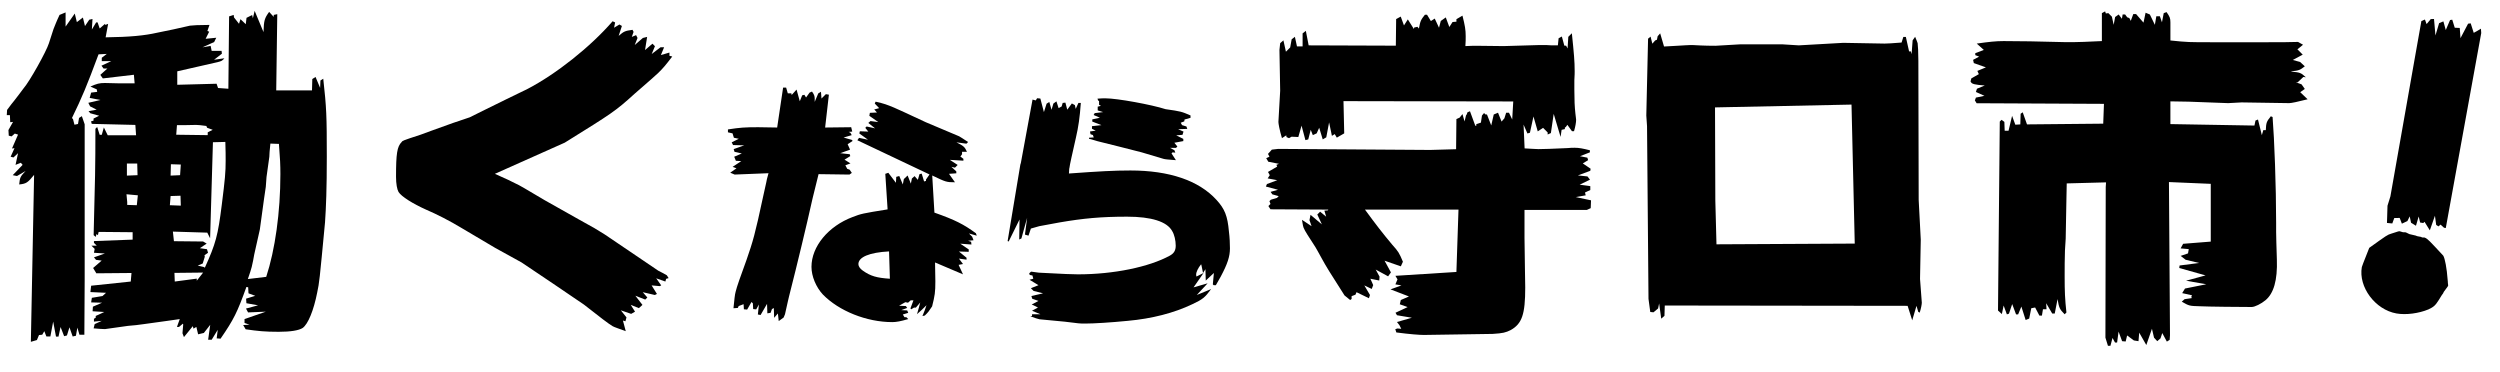
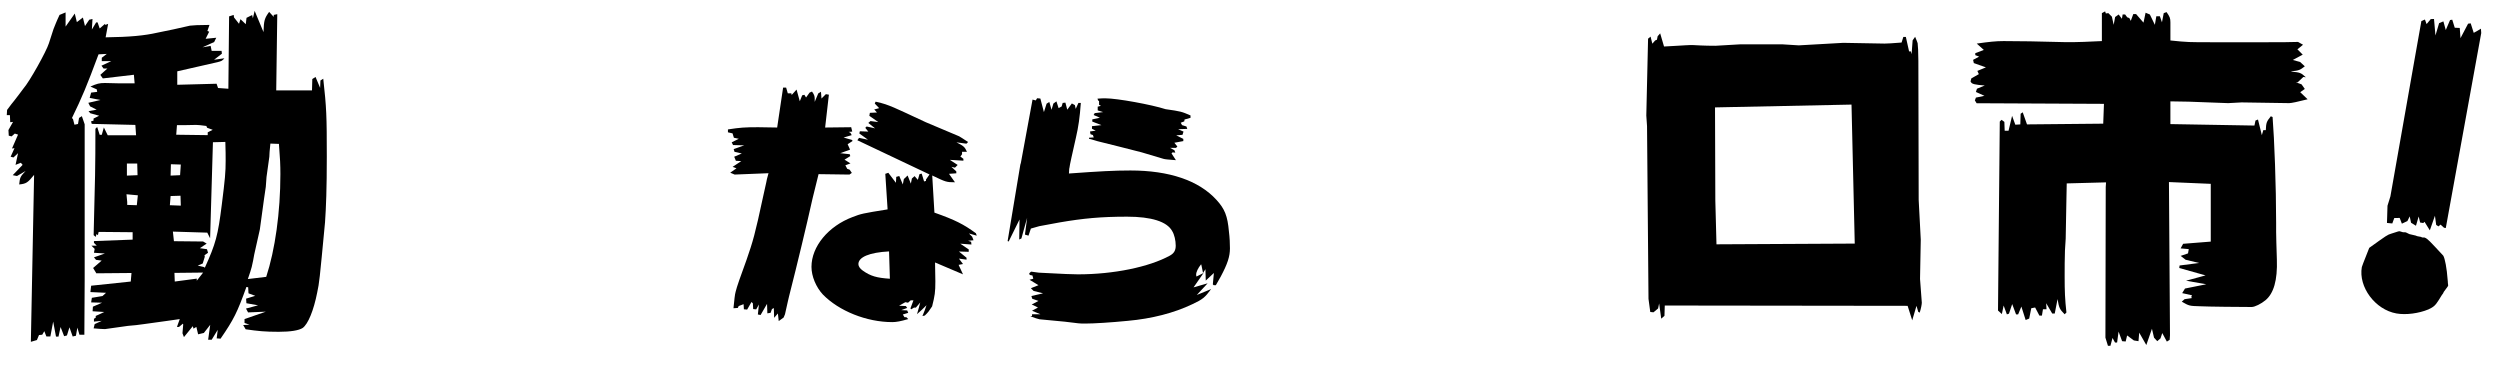
<svg xmlns="http://www.w3.org/2000/svg" version="1.1" id="レイヤー_1" x="0px" y="0px" width="239.75px" height="35.68px" viewBox="0 0 239.75 35.68" style="enable-background:new 0 0 239.75 35.68;" xml:space="preserve">
  <g>
    <path d="M0.68,10.54c0.31-0.41,0.58-0.78,0.68-0.88C1.67,9.25,1.97,8.88,2.24,8.5c0.58-0.65,2.21-3.57,2.45-4.35l0.44-1.36   c0.1-0.24,0.27-0.71,0.58-1.36l0.58-0.24v1.36L7.17,1.3l0.2,0.82l0.58-0.44l0.2,0.82l0.41-0.61l0.31-0.07L8.81,2.83l0.41-0.68h0.14   l0.2,0.58l0.51-0.44l0.03,0.1l0.27-0.1l-0.24,1.29c2.35-0.03,3.74-0.17,4.93-0.44c1.05-0.2,2.11-0.44,3.16-0.68   c0.2-0.03,0.88-0.07,1.87-0.07l-0.2,0.58l0.17,0.07l-0.34,0.68l1.02-0.1l-0.2,0.41l-1.12,0.51l0.78-0.14l0.1,0.48h0.95l0.03,0.27   l-0.75,0.58l0.99-0.14c-0.2,0.24-0.27,0.27-0.65,0.37L17,6.84v1.29l3.77-0.1l0.14,0.41l0.99,0.07l0.07-6.94l0.44-0.14l0.03,0.24   l0.48,0.61l0.14-0.44l0.51,0.48l0.07-0.61l0.54-0.27l0.07,0.31l0.17-0.71l0.85,2.04c0.03-1.12,0.1-1.33,0.54-1.94l0.44,0.48V1.43   l0.34-0.07l-0.1,7.31h3.43l0.03-1.09l0.31-0.2l0.44,1.05l0.03-0.71L31,7.55c0.31,2.79,0.34,3.54,0.34,7.48   c0,3.06-0.07,4.86-0.17,6.29c-0.54,5.71-0.54,5.71-0.75,6.73c-0.34,1.73-0.88,3.03-1.39,3.4c-0.37,0.24-1.16,0.37-2.31,0.37   c-1.33,0-1.97-0.07-3.16-0.24l-0.24-0.41l0.61-0.03l-0.48-0.17V30.6l2.04-0.71l-1.7,0.07l-0.2-0.37l1.16-0.31l-1.12-0.2l-0.03-0.44   l0.88-0.27l-0.65-0.24l-0.03-0.58l-0.17-0.03c-0.88,2.45-1.22,3.13-2.48,4.96l-0.37-0.03l0.1-0.82l-0.58,0.95h-0.34l0.2-1.43   l-0.61,0.78L19,32.06l-0.17-0.71l-0.27,0.17l-0.07-0.24l-0.85,1.05l-0.14-0.37l0.07-0.85l-0.03-0.07l-0.37,0.31h-0.2l0.27-0.75   c-0.54,0.07-1.02,0.14-1.19,0.17c-1.16,0.17-1.94,0.27-2.24,0.31c-0.51,0.07-1.02,0.14-1.53,0.17l-2.21,0.31   c-0.27,0-0.58-0.03-1.09-0.07l0.1-0.41l0.68-0.31l-0.75,0.07v-0.27l0.17-0.1v-0.17L10,29.92l-1.12-0.07l0.03-0.44l0.88-0.38   L8.74,29l0.07-0.44l1.02-0.17l0.34-0.31l-1.5-0.07l0.07-0.61L12.54,27l0.07-0.82l-3.37,0.03l-0.31-0.51l0.82-0.71l-0.54-0.07   l-0.2-0.24l1.05-0.37l-1.05-0.07l0.07-0.37l-0.31-0.31h0.51l-0.27-0.27v-0.17l3.71-0.14v-0.71l-3.26-0.03l-0.07,0.31l-0.14-0.1   l-0.07,0.27l-0.2-0.17c0.14-5.41,0.17-6.49,0.17-10.2l0.17-0.17l0.24,0.75h0.2l0.2-0.71l0.37,0.75h2.72l-0.07-0.99l-4.18-0.1   l-0.07-0.24l0.24-0.07v-0.2l0.54-0.27l-0.85-0.24l-0.17-0.2l0.78-0.14L8.64,10.2L8.47,9.86l1.16-0.27L8.6,9.39l0.14-0.51l0.58-0.07   L9.28,8.57L8.67,8.3c0.61-0.27,0.85-0.34,1.39-0.34l1.26,0.03h1.05h0.54l-0.07-0.82L9.86,7.52L9.62,7.18l0.68-0.61H9.93l-0.2-0.27   l0.95-0.44H9.76V5.54l0.48-0.37L9.45,5.21C8.3,8.3,7.89,9.28,6.9,11.32l0.1,0.1l0.14,0.54l0.34-0.07l0.1-0.58l0.27-0.17l0.27,0.78   v14.92L8.09,32.1H7.62l-0.2-0.68L7.28,32.2l-0.31,0.07l-0.31-0.88l-0.24,0.78l-0.27,0.07l-0.34-0.88l-0.2,0.92H5.37L5.1,30.84   l-0.27,1.43H4.45l-0.2-0.51l-0.2,0.34l-0.31,0.03l-0.2,0.48l-0.58,0.17l0.31-16.01c-0.61,0.75-0.75,0.85-1.43,0.92   c0.07-0.68,0.1-0.75,0.61-1.29l-0.82,0.48L1.22,16.8l0.95-0.99l-0.17-0.2l-0.51,0.2l0.24-1.12L1.29,15.1l-0.27-0.07l0.37-0.82   l-0.24,0.03l0.58-1.33l-0.31-0.1l-0.31,0.27l-0.27-0.07l-0.03-0.54l0.44-0.78l-0.27,0.03l-0.03-0.68H0.65L0.68,10.54z M12.2,19.65   l0.92,0.03l0.1-0.95l-1.09-0.1l0.07,0.75V19.65z M13.19,16.8l-0.03-1.12h-0.99v1.16L13.19,16.8z M17.34,19.72l-0.03-0.95   l-0.95,0.03l-0.07,0.88L17.34,19.72z M17.27,16.8l0.07-1.02l-0.95-0.03l-0.03,1.09L17.27,16.8z M19.48,23.16l0.34,0.2l-0.65,0.44   l0.68,0.1l0.1,0.34l-0.34,0.24l0.03,0.14l-0.2,0.65l-0.48,0.2l0.61,0.14l0.07,0.07c1.05-2.31,1.26-3.09,1.63-6.05   c0.31-2.48,0.37-3.09,0.37-4.22c0-0.48,0-0.92-0.03-1.8l-1.19,0.03l-0.27,9.21l-0.27-0.54l-3.3-0.1l0.1,0.92L19.48,23.16z    M18.87,26.72v0.2l0.61-0.78l-2.75,0.03L16.76,27L18.87,26.72z M19.92,12.96v-0.27l0.48-0.24l-0.54-0.2l-0.07-0.17   c-0.51-0.07-0.78-0.1-0.99-0.1L17.75,12h-0.78l-0.07,0.92L19.92,12.96z M25.53,26.55c0.85-2.58,1.36-6.19,1.36-9.86   c0-0.85-0.03-1.5-0.14-2.89l-0.82-0.03c-0.07,0.65-0.1,1.05-0.1,1.26l-0.27,1.94l-0.07,0.95l-0.17,1.16L24.92,22l-0.54,2.41   c-0.07,0.41-0.14,0.78-0.24,1.19c-0.03,0.17-0.2,0.65-0.37,1.16L25.53,26.55z" />
-     <path d="M58.99,2.15l-0.1,0.51l0.51-0.31l0.24,0.14l-0.31,0.95c0.51-0.44,0.61-0.48,1.33-0.58l0.1,0.2l-0.17,0.48l0.41-0.17   l0.14,0.27l-0.27,0.68l0.78-0.68l0.41-0.1l-0.2,1.26l0.71-0.61l0.24,0.24l-0.31,0.75l0.85-0.65h0.34l-0.31,0.75l0.82-0.24v0.31   l0.27,0.07c-0.65,0.85-0.88,1.12-1.33,1.56c-0.1,0.1-0.85,0.78-2.28,2.01c-1.84,1.67-2.11,1.84-6.7,4.69l-6.7,2.99   c1.22,0.54,1.5,0.68,1.97,0.92c0.27,0.1,1.19,0.65,2.79,1.6c2.82,1.6,4.42,2.48,4.79,2.69c0.85,0.51,1.02,0.61,2.31,1.5   c1.29,0.88,2.55,1.73,3.81,2.58c0.27,0.14,0.54,0.27,0.82,0.44l0.17,0.27l-0.24,0.07L63.81,27l-0.88-0.31l0.48,0.68l-0.14,0.07   l-0.78-0.07L63,28.19l-0.2,0.1l-1.16-0.27l0.44,0.51l-0.2,0.2l-0.95-0.37l0.68,0.88l-0.34,0.31l-0.78-0.31l0.41,0.65l-0.37,0.21   l-0.99-0.34l0.54,0.68l-0.1,0.37l-0.24-0.07l0.27,1.02c-0.65-0.24-1.09-0.38-1.26-0.48c-0.31-0.17-1.29-0.92-2.75-2.07   c-1.97-1.36-3.98-2.69-5.98-4.04l-2.52-1.39l-3.16-1.87c-1.29-0.78-2.45-1.36-3.47-1.8c-1.29-0.58-2.38-1.26-2.65-1.7   c-0.14-0.24-0.24-0.78-0.24-1.46c0-2.21,0.1-2.89,0.54-3.33c0.1-0.14,0.1-0.14,1.84-0.71c0.27-0.1,1.29-0.48,3.09-1.12l1.6-0.54   l1.43-0.71c1.36-0.68,2.72-1.33,4.11-2.01c2.75-1.43,6.05-4.05,8.16-6.49L58.99,2.15z" />
    <path d="M69.82,12.41c1.17-0.18,1.61-0.21,2.89-0.21l1.82,0.03L75.1,8.4h0.29l0.16,0.55h0.34l0.03,0.16l0.47-0.52l0.31,1.12   l0.23-0.57l0.21-0.05l0.16,0.26l0.34-0.47l0.23-0.1c0.21,0.29,0.26,0.44,0.26,0.68v0.31l0.34-0.81l0.26-0.16l0.05,0.65l0.42-0.42   l0.29,0.05l-0.36,3.15l2.5-0.03l0.1,0.42l-0.34,0.03l0.16,0.08l0.13,0.23l-0.78,0.23l0.81,0.23l0.05,0.1l-0.47,0.31l0.23,0.52   l-0.94,0.34l0.91,0.1l0.05,0.18l-0.55,0.34l0.57,0.36l-0.49,0.18l0.18,0.34l0.23,0.08l0.21,0.31l-0.23,0.16L78.5,16.7   c-0.29,1.14-0.49,1.98-0.57,2.31c-0.34,1.51-0.68,2.99-1.04,4.47c-0.39,1.66-0.81,3.3-1.22,4.94c-0.08,0.31-0.1,0.44-0.39,1.72   l-0.13,0.31l-0.47,0.34l-0.08-0.73l-0.36,0.42l-0.03-0.94l-0.18,0.1l-0.13,0.36l-0.31,0.05l-0.03-0.91l-0.62,1.07l-0.26-0.05   l0.1-0.96l-0.26,0.47l-0.29-0.03l-0.03-0.55l-0.13-0.13l-0.42,0.73l-0.31-0.03l-0.03-0.49l-0.47,0.18l-0.08,0.18l-0.42,0.03   c0.08-0.78,0.13-1.33,0.21-1.59c0.1-0.44,0.47-1.48,1.04-3.04c0.62-1.79,0.81-2.42,1.59-6.06l0.31-1.4c0-0.08,0.08-0.39,0.21-0.86   l-3.25,0.13l-0.42-0.18l0.6-0.42L70.26,16l0.83-0.55l-0.52-0.03l-0.16-0.39l0.73-0.31l-0.7-0.16l-0.08-0.26l1.01-0.36l-1.07-0.03   l-0.13-0.26l0.68-0.34l-0.47-0.1l-0.13-0.42l-0.44-0.1V12.41z M84.9,16.67l0.29-0.1l0.73,0.96l0.03-0.57l0.29-0.08l0.34,0.81   l0.1-0.52l0.36-0.34l0.31,0.78l0.1-0.49l0.26-0.23l0.31,0.36l0.16-0.55l0.21-0.05l0.23,0.75l0.18-0.05v-0.13l0.34-0.49l-6.92-3.28   l0.16-0.23l0.86,0.18l-0.83-0.6l0.05-0.21l0.81,0.03l-0.29-0.36l0.13-0.13l0.81,0.18l-0.65-0.52l0.21-0.18l0.75,0.1l-0.86-0.6   l0.05-0.29l0.68-0.03l-0.26-0.29l0.47-0.13l-0.42-0.44l0.08-0.18c0.81,0.18,1.09,0.29,1.77,0.57c0.31,0.13,1.33,0.6,3.04,1.4   l3.2,1.35c0.1,0.05,0.42,0.26,0.86,0.55l-0.16,0.16l-0.96-0.13c0.68,0.34,0.81,0.44,1.01,0.91h-0.47v0.23l-0.16,0.23l0.29,0.21   v0.18l-1.3-0.08l0.75,0.49l-0.26,0.26l-0.34-0.08l0.47,0.44v0.18l-0.7,0.05l0.57,0.81c-0.83,0-0.88-0.03-2.18-0.65l0.21,3.56   c1.98,0.7,2.81,1.12,3.98,1.98l0.08,0.23l-0.75-0.21l0.31,0.31l0.13,0.34l-0.52,0.05l0.29,0.1l0.03,0.26l-1.07-0.08l0.81,0.55v0.23   l-0.94-0.03l0.73,0.6v0.18l-0.73-0.1l0.39,0.52l-0.42,0.08l0.42,0.91l-2.68-1.14l0.03,1.82c0,1.04-0.05,1.35-0.31,2.39   c-0.31,0.47-0.36,0.55-0.7,0.88l-0.23,0.05c0.21-0.49,0.23-0.57,0.39-1.04c-0.42,0.42-0.49,0.49-0.91,0.86l0.18-0.63l0.13-0.49   l-0.42,0.49h-0.18l-0.26,0.16l-0.08-0.08l0.29-0.78h-0.26l-0.26,0.23l-0.26-0.05l-0.6,0.34l0.65,0.03l0.13,0.18l-0.57,0.21   l0.57,0.03l0.1,0.23l-0.52,0.16l0.16,0.26h0.18l0.18,0.18c-0.73,0.21-1.14,0.29-1.53,0.29c-2.47,0-5.12-1.07-6.66-2.65   c-0.65-0.7-1.09-1.74-1.09-2.65c0-1.95,1.61-3.9,3.95-4.78c0.81-0.31,0.91-0.34,3.35-0.73L84.9,16.67z M85.26,24.11   c-1.9,0.1-2.94,0.55-2.94,1.22c0,0.21,0.16,0.44,0.42,0.62c0.73,0.52,1.33,0.7,2.6,0.78L85.26,24.11z" />
    <path d="M96.63,23.12l1.22-7.33l0.05-0.16l1.12-6.08l0.31,0.08l0.13-0.21l0.31,0.03l0.34,1.3l0.26-0.81l0.26-0.16l0.21,0.75   l0.18-0.6l0.29-0.21l0.21,0.65l0.29-0.16l0.1-0.34l0.26-0.03l0.18,0.68l0.44-0.6l0.29,0.16l0.08,0.36l0.26-0.57h0.23   c-0.1,1.4-0.23,2.29-0.47,3.33c-0.36,1.59-0.6,2.65-0.62,2.89c-0.03,0.05-0.03,0.26-0.05,0.55c2.91-0.21,4.29-0.29,5.9-0.29   c3.72,0,6.55,0.96,8.24,2.81c0.81,0.88,1.07,1.56,1.2,3.02c0.08,0.62,0.1,1.22,0.1,1.64c0,0.78-0.23,1.48-0.88,2.7l-0.47,0.83   h-0.21l-0.08-0.08l0.1-1.09l-0.78,0.73l-0.03-1.09l-0.23,0.36l-0.16-0.78l-0.03-0.05c-0.29,0.36-0.47,0.73-0.47,0.99   c0,0.03,0,0.08,0.03,0.18l0.68-0.34l-0.96,1.38l1.35-0.39l-1.04,1.12l1.38-0.57c-0.6,0.81-0.81,0.99-1.82,1.46   c-1.74,0.83-3.85,1.38-6.19,1.59c-1.61,0.16-3.25,0.26-4.08,0.26c-0.52,0-0.52,0-1.95-0.18l-2.42-0.23   c-0.16-0.03-0.47-0.13-0.88-0.29l0.16-0.03v-0.16h0.81l-0.81-0.34l0.57-0.31l-0.6-0.29l0.65-0.34l-0.6-0.21l-0.08-0.26l1.12-0.26   l-0.91-0.23l-0.26-0.26l0.73-0.29l-0.86-0.52l0.36-0.1l-0.08-0.31l-0.26-0.05l-0.05-0.16l0.18-0.16l0.75,0.1   c2.6,0.13,3.09,0.16,3.74,0.16c3.43,0,6.81-0.7,8.81-1.79c0.42-0.23,0.57-0.52,0.57-0.96c0-0.49-0.13-1.07-0.34-1.4   c-0.49-0.91-2-1.38-4.32-1.38c-2.5,0-4.19,0.16-6.47,0.55l-1.95,0.36l-0.81,0.23l-0.23,0.68l-0.34-0.1l0.21-1.61l-0.55,1.98   l-0.21,0.1l0.03-1.92l-1.04,2.11L96.63,23.12z M104.4,13.21l0.49-0.03l-0.08-0.23l-0.23-0.08l-0.05-0.26l0.55-0.08l-0.36-0.18V12.1   l0.91-0.1l-0.88-0.34v-0.21l0.73-0.16l-0.6-0.26l0.1-0.18l0.81-0.1l-0.52-0.16v-0.36l0.31-0.08l-0.18-0.1V9.7l-0.1-0.08l-0.05-0.16   c0.34-0.03,0.55-0.03,0.78-0.03c1.09,0,4.39,0.6,5.75,1.04c1.48,0.21,1.53,0.23,2.39,0.6v0.23l-0.57,0.16l-0.03,0.18l-0.34,0.13   l0.13,0.23l0.42,0.13l0.08,0.23l-0.88,0.03l0.52,0.23l-0.1,0.31l-0.6,0.05l0.68,0.34v0.21l-0.86,0.16l0.29,0.36l-0.13,0.13h-0.57   l0.42,0.23l0.08,0.23l-0.26-0.03l-0.1,0.1l0.42,0.65c-0.65-0.05-1.07-0.08-1.2-0.13c-0.68-0.21-1.38-0.42-2.08-0.62   c-1.43-0.36-2.83-0.73-4.24-1.07c-0.16-0.05-0.42-0.13-0.81-0.23V13.21z" />
-     <path d="M121.5,17.65l0.99-0.37l-0.92-0.17l0.2-0.31l-0.17-0.31l0.88-0.51l-0.07-0.17l0.24-0.1l-1.02-0.2l-0.2-0.34l0.31-0.14   l-0.14-0.27l0.37-0.41l0.61-0.07l14.58,0.1l2.48-0.07l0.03-2.89l0.31-0.14l0.27-0.34l0.2,0.71l0.14-0.58l0.07-0.1l0.07-0.2   l0.24-0.1l0.51,1.39h0.1V11.9l0.44-0.14l0.1-0.68l0.2-0.24l0.14,0.14h0.14l0.41,1.05l0.24-1.05l0.41-0.17l0.34,0.85l0.27-0.31   l0.17-0.54h0.27l0.31,0.65l0.1-1.73l-16.28-0.03l0.07,3.09l-0.71,0.41l-0.2-0.34l-0.27,0.17l-0.27-1.29l-0.27,1.43l-0.34,0.2   l-0.34-1.12l-0.24,0.54l-0.37,0.17l-0.2-0.51l-0.24,0.92l-0.27,0.07l-0.37-1.39l-0.31,1.09l-0.65-0.03l-0.24,0.14l-0.24-0.1   l-0.03-0.17l-0.41,0.27c-0.24-0.82-0.34-1.39-0.34-1.56l0.17-2.99l-0.07-3.91c0-0.03,0.03-0.31,0.07-0.65l0.31-0.27l0.24,1.09   l0.41-0.41l0.14-0.78l0.31-0.24l0.2,0.92h0.54V3.2l0.31-0.24l0.27,1.39l8.36,0.03l0.03-2.55l0.44-0.24l0.31,0.85l0.37-0.58   l0.58,0.92l0.03-0.14l0.31-0.07l0.14,0.17c0.14-0.75,0.2-0.85,0.58-1.33h0.2l0.37,0.61l0.37-0.24l0.41,0.88l0.17-0.65l0.48-0.34   l0.34,0.92l0.31-0.48l0.37-0.03V1.84l0.58-0.34c0.24,0.95,0.31,1.36,0.31,1.97c0,0.24,0,0.61-0.03,0.95   c0.54-0.03,0.88-0.03,1.05-0.03l2.62,0.03l3.43-0.1h0.65c0.24,0.03,0.61,0.03,1.12,0.03l0.07-0.68l0.31-0.17l0.24,0.88h0.17   l0.14,0.27l0.07-1.12l0.34-0.34c0.2,1.94,0.27,2.69,0.27,3.64c0,0.1,0,0.41-0.03,0.85V8.6c0,1.02,0.03,1.63,0.1,2.28   c0.03,0.31,0.07,0.51,0.07,0.61c0,0.24-0.07,0.65-0.2,1.09h-0.2l-0.44-0.61l-0.14,0.2l-0.1,0.07v0.14l-0.31,0.07l-0.1,0.68   L149,10.92l-0.27,1.84l-0.31,0.14v-0.2l-0.44-0.44l-0.51,0.34l-0.41-1.43l-0.34,1.56l-0.24,0.07l-0.37-0.85l0.1,2.28   c0.58,0.03,1.12,0.07,1.33,0.07c0.44,0,1.33-0.03,2.82-0.1c0.24-0.03,0.44-0.03,0.65-0.03c0.41,0,0.78,0.07,1.46,0.24v0.2   l-0.95,0.37l0.71,0.14l0.07,0.24l-0.51,0.31l0.75,0.51l-0.03,0.2l-1.19,0.44l0.92,0.1l0.24,0.31l-0.99,0.48l1.02,0.14v0.37   l-0.51,0.24l0.07,0.27l-0.95,0.17l1.46,0.31l-0.03,0.75l-0.37,0.17h-5.98v2.65c0.03,2.72,0.07,4.45,0.07,4.79   c0,2.58-0.31,3.47-1.39,4.08c-0.48,0.24-0.75,0.31-1.73,0.37l-6.59,0.1c-0.44,0-1.36-0.07-2.65-0.24l-0.1-0.31l0.2-0.07l0.37,0.03   l-0.17-0.34l-0.24-0.31l1.43-0.41l-1.43-0.24l-0.14-0.24l1.16-0.54l-0.75-0.27l0.1-0.41l0.78-0.34l-1.77-0.68l1.05-0.38l-0.58-0.1   l0.2-0.48l-0.2-0.34l5.85-0.37l0.2-5.98h-8.97c1.05,1.43,1.67,2.24,2.62,3.37c0.58,0.65,0.65,0.75,1.02,1.63l-0.2,0.44l-1.56-0.54   l0.61,1.12l-0.27,0.38l-1.19-0.65l0.37,0.68l-0.03,0.37l-0.85-0.17l0.27,0.61l-0.14,0.37l-0.71-0.34l0.54,0.92l-0.1,0.31   l-1.19-0.58l-0.1,0.24l-0.37,0.14v0.27l-0.14,0.1l-0.54-0.44c-1.46-2.28-1.77-2.79-2.18-3.54c-0.31-0.54-0.51-0.95-0.61-1.09   c-0.65-0.99-1.05-1.63-1.09-1.77c-0.07-0.1-0.14-0.41-0.2-0.85l0.92,0.61l-0.2-0.58l0.1-0.51l1.09,0.92l-0.44-0.95l0.27-0.27   l0.58,0.48l-0.17-0.58l0.34-0.03l0.03-0.07l-5.54-0.03l-0.2-0.31l0.2-0.2l-0.1-0.27l0.14-0.14l0.58-0.17l0.17-0.17l-0.61-0.17   l-0.17-0.24l0.71-0.2l-1.16-0.31L121.5,17.65z" />
    <path d="M158.05,3.71l0.24-0.2l0.17,0.68l0.27-0.31l0.17-0.07l0.07-0.34l0.24-0.27l0.37,1.26c0.58-0.03,1.09-0.07,1.26-0.07   c0.61-0.03,1.02-0.07,1.29-0.07h0.17c1.16,0.07,1.94,0.07,2.21,0.07l2.41-0.14h1.67h2.31l1.6,0.1l4.25-0.24h0.07l3.91,0.07   c0.2,0,0.82-0.03,1.63-0.1l0.17-0.54h0.24l0.31,1.39h0.17l0.07,0.27l0.1-1.33l0.24-0.34c0.14,0.31,0.2,0.51,0.24,0.61   c0.03,0.27,0.07,0.85,0.07,1.7l0.03,13.33l0.2,3.81l-0.07,3.77l0.17,2.28c0,0.14-0.07,0.54-0.2,0.95l-0.14-0.07l-0.17-0.58   l-0.41,1.39l-0.44-1.39l-23.29-0.03l-0.03,0.99l-0.31,0.27l-0.2-1.46l-0.1,0.48l-0.44,0.37l-0.31-0.03l-0.17-1.26l-0.14-16.56   l-0.07-1.02L158.05,3.71z M164.61,23.43l13.26-0.07l-0.31-13.33l-13.09,0.27l0.03,8.94L164.61,23.43z" />
    <path d="M189.77,7.11l-0.14-0.31l0.82-0.34l-1.16-0.41l-0.07-0.31l0.58-0.31l-0.37-0.14V5.1l0.82-0.31l-0.68-0.61   c1.19-0.17,1.84-0.24,2.58-0.24c1.36,0,3.43,0.03,5.85,0.1h0.92c0.51,0,1.05-0.03,2.65-0.1V1.26l0.31-0.17l0.07,0.2l0.24-0.03   l0.34,0.34l0.17,0.78l0.14-0.75l0.34-0.24l0.31,0.41l0.07-0.41h0.24l0.2,0.27l0.2,0.07l0.14,0.27l0.24-0.65h0.27l0.71,0.82   l0.2-0.95l0.41,0.17l0.48,0.99l0.14-0.82h0.34l0.2,0.58l0.17-0.88l0.27-0.1c0.31,0.44,0.37,0.58,0.37,0.99v1.73   c1.63,0.17,1.8,0.17,4.01,0.17h5.2c1.53,0,1.97,0,3.03-0.03l0.48,0.27l-0.54,0.44l0.51,0.51l-0.95,0.51l0.71,0.2l0.44,0.41   c-0.44,0.34-0.54,0.41-1.29,0.48v0.03c0.82,0.07,0.92,0.1,1.39,0.54l-0.24-0.03l-0.54,0.51h-0.17l0.54,0.2l0.31,0.44l-0.44,0.31   l0.71,0.68c-0.95,0.24-1.56,0.37-1.77,0.37l-4.56-0.07l-1.29,0.07l-3.77-0.14l-1.77-0.03v2.18l8.06,0.14l0.1-0.48l0.24-0.1   l0.37,1.5l0.14-0.48h0.24c0.03-0.71,0.07-0.82,0.48-1.33l0.17,0.07c0.17,2.11,0.34,6.66,0.34,10.13v0.88   c0,0.44,0.03,1.36,0.07,2.65c0.07,2.01-0.31,3.26-1.09,3.91c-0.41,0.34-1.02,0.65-1.33,0.65c-0.95,0-4.22-0.03-4.93-0.07   c-1.05-0.03-1.05-0.03-1.77-0.44l0.27-0.24l0.68-0.1l-0.03-0.17l0.07-0.1l-0.95-0.21l0.27-0.44l2.04-0.41l-1.94-0.34l1.87-0.51   l-2.52-0.71l0.03-0.24l1.87-0.24l-1.29-0.31l-0.48-0.37l0.71-0.24l0.07-0.41l-0.78-0.07l0.24-0.44l2.65-0.21v-5.54l-4.01-0.17   l0.1,14.69l-0.03,0.44l-0.27,0.17l-0.44-0.82l-0.17,0.51l-0.31,0.27l-0.31-0.34l-0.2-0.85l-0.54,1.56l-0.68-1.19l-0.07,0.82   l-0.44-0.07l-0.65-0.48l-0.14,0.58l-0.34-0.03l-0.34-0.92l-0.14,1.05h-0.2l-0.24-0.44l-0.2,0.75h-0.24l-0.24-0.78l0.03-14.45   l0.03-0.44l-3.77,0.1l-0.03,1.5c-0.03,1.97-0.07,3.3-0.07,3.81l-0.07,1.12c-0.03,0.82-0.03,1.7-0.03,2.48   c0,1.46,0.03,2.18,0.17,3.47l-0.17,0.17c-0.48-0.48-0.54-0.61-0.68-1.46l-0.27,1.39h-0.24l-0.58-0.99l0.03,0.58h-0.34l-0.1,0.61   h-0.24l-0.41-0.78l-0.37,0.07l-0.2,0.99l-0.34,0.14l-0.41-1.29l-0.31,0.75h-0.2l-0.37-0.99l-0.31,0.92l-0.2,0.07l-0.31-0.85   l-0.17,0.82l-0.37-0.34l0.17-18.12l0.17-0.17l0.27,0.2l0.03,0.85h0.37l0.34-1.43l0.31,0.85l0.48-0.03l0.03-1.02l0.2-0.14l0.41,1.16   l7.31-0.07l0.07-1.9L189.56,9.9l-0.17-0.27l0.1-0.27l0.82-0.17l-0.82-0.37l0.1-0.31l0.75-0.31c-0.92-0.07-1.26-0.14-1.33-0.34   l-0.03-0.03V7.79l0.07-0.27L189.77,7.11z" />
    <path d="M232.54,22.79c0.29,0.12,0.46,0.32,1.77,1.73c0.16,0.27,0.34,1.2,0.42,2.32c0.01,0.14,0.03,0.25,0.02,0.28   c0.01,0.14,0.03,0.21,0.03,0.25c-0.01,0.07-0.01,0.07-0.42,0.62c-0.06,0.13-0.06,0.16-0.19,0.31c-0.14,0.22-0.19,0.31-0.29,0.47   c-0.33,0.53-0.5,0.67-0.99,0.9c-0.93,0.39-2.17,0.55-3.07,0.39c-2.04-0.36-3.66-2.54-3.32-4.45c0.01-0.03,0.06-0.16,0.14-0.39   l0.57-1.45c1.7-1.22,1.74-1.25,2.1-1.36c0.73-0.25,0.77-0.24,0.83-0.23l0.3,0.09l0.27,0.01l0.35,0.17l0.6,0.14   c0.09,0.05,0.19,0.07,0.26,0.08l0.27,0.05c0.06,0.05,0.09,0.05,0.09,0.05l0.24,0.01L232.54,22.79z M229.24,18.83l2.34-13.26   l0.63-3.55l0.34-0.15l0.16,0.44l0.4-0.48l0.31-0.01l0.14,1.58l0.35-1.18l0.41-0.17l0.23,0.83l0.41-0.96l0.21-0.03l0.24,0.77   l0.48,0.02l0.07,0.98l0.73-1.39l0.25-0.03l0.29,0.91l0.38-0.21l0.31-0.19l0.03,0.42l-3.4,18.7l-0.17-0.03l-0.33-0.3l-0.2,0.17   l-0.22-0.14l-0.12-0.88l-0.49,1.4l-0.51-0.82l-0.12,0.12l-0.3-0.05l-0.14-0.58l-0.26,0.89l-0.47-0.29l-0.13-0.61l-0.22,0.45   l-0.53,0.25l-0.21-0.55l-0.52,0.01l-0.19,0.52l-0.51-0.05l0.05-1.65L229.24,18.83z" />
  </g>
</svg>